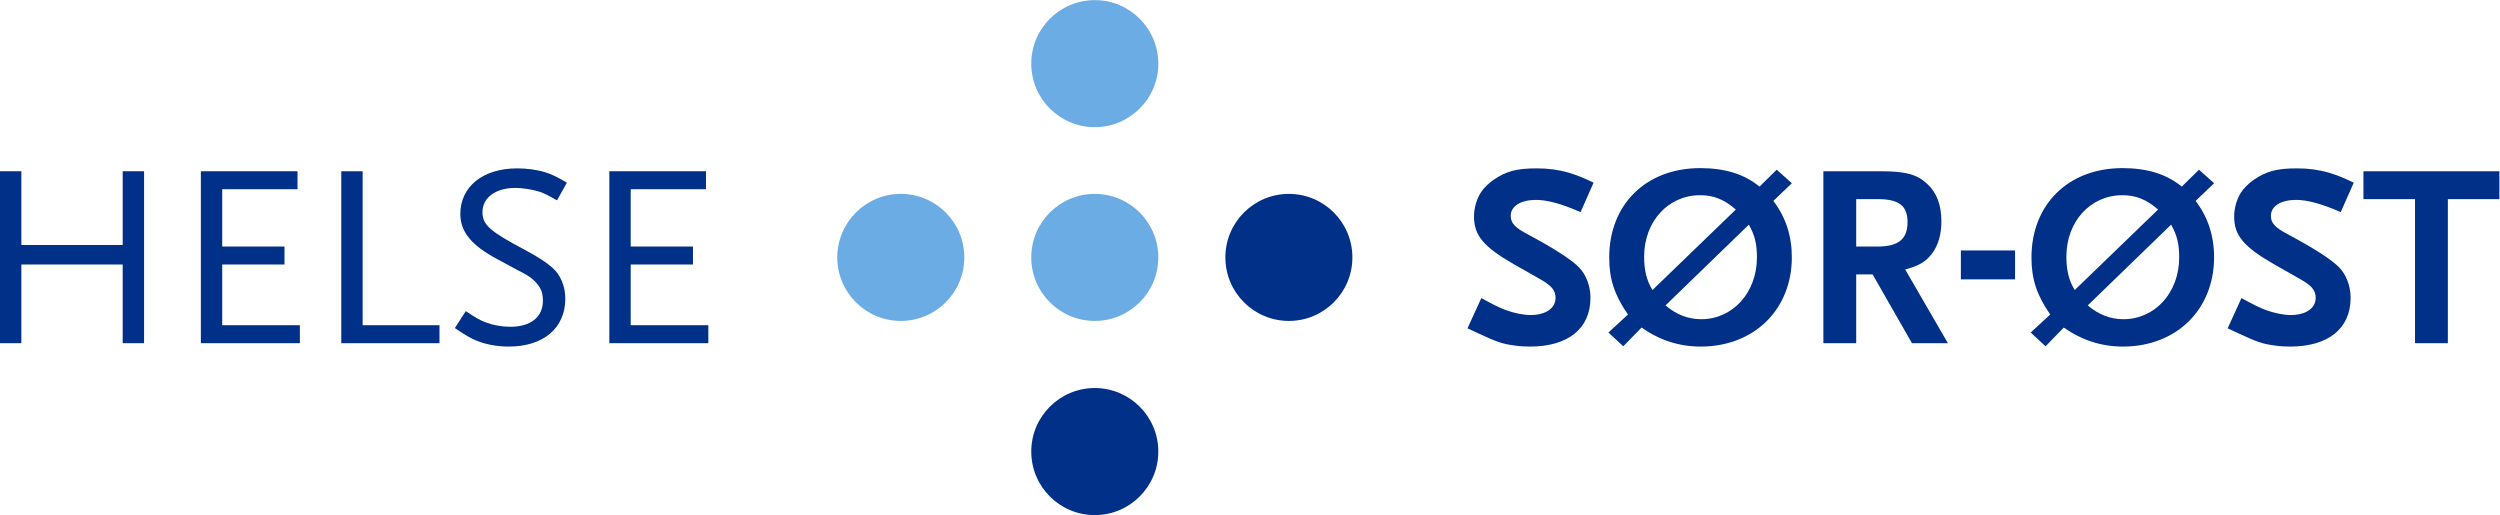
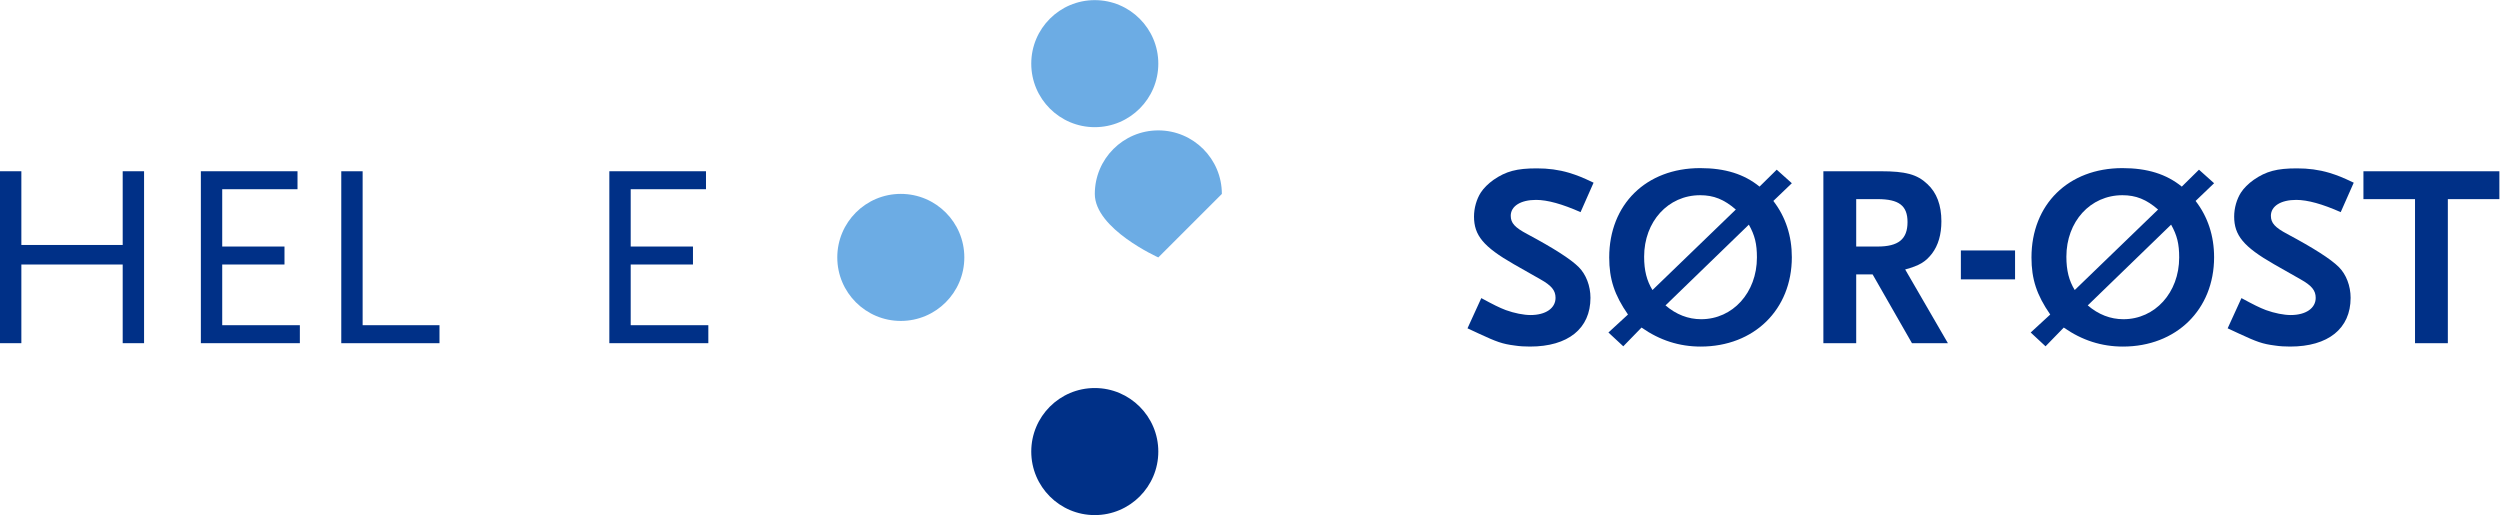
<svg xmlns="http://www.w3.org/2000/svg" version="1.1" viewBox="0 0 356.81 73.516" xml:space="preserve">
  <defs>
    <clipPath id="clipPath3539">
      <path d="M 0,55.137 H 267.608 V 0 H 0 Z" />
    </clipPath>
  </defs>
  <g transform="matrix(1.333 0 0 -1.333 0 73.516)">
    <g clip-path="url(#clipPath3539)">
      <g transform="translate(124.02 48.337)">
        <path d="m0 0c0-3.758-3.049-6.802-6.804-6.802s-6.799 3.044-6.799 6.802c0 3.754 3.044 6.8 6.799 6.8s6.804-3.046 6.804-6.8" fill="#6cace4" />
      </g>
      <g transform="translate(124.02 27.588)">
-         <path d="m0 0c0-3.753-3.049-6.799-6.804-6.799s-6.799 3.046-6.799 6.799c0 3.757 3.044 6.803 6.799 6.803s6.804-3.046 6.804-6.803" fill="#6cace4" />
+         <path d="m0 0s-6.799 3.046-6.799 6.799c0 3.757 3.044 6.803 6.799 6.803s6.804-3.046 6.804-6.803" fill="#6cace4" />
      </g>
      <g transform="translate(103.25 27.588)">
        <path d="m0 0c0-3.753-3.044-6.799-6.802-6.799-3.754 0-6.8 3.046-6.8 6.799 0 3.757 3.046 6.803 6.8 6.803 3.758 0 6.802-3.046 6.802-6.803" fill="#6cace4" />
      </g>
      <g transform="translate(144.8 27.588)">
-         <path d="m0 0c0-3.753-3.044-6.799-6.8-6.799s-6.8 3.046-6.8 6.799c0 3.757 3.044 6.803 6.8 6.803s6.8-3.046 6.8-6.803" fill="#003087" />
-       </g>
+         </g>
      <g transform="translate(124.02 6.801)">
        <path d="m0 0c0-3.753-3.049-6.801-6.804-6.801s-6.799 3.048-6.799 6.801c0 3.755 3.044 6.803 6.799 6.803s6.804-3.048 6.804-6.803" fill="#003087" />
      </g>
      <g transform="translate(169.23 32.437)">
        <path d="m0 0c-1.952 0.865-3.542 1.311-4.769 1.311-1.646 0-2.706-0.669-2.706-1.702 0-0.78 0.446-1.255 1.757-1.952 2.818-1.506 4.658-2.678 5.523-3.543 0.781-0.781 1.256-2.008 1.256-3.291 0-3.291-2.4-5.216-6.472-5.216-0.558 0-1.115 0.028-1.646 0.112-1.311 0.167-1.924 0.39-3.849 1.283l-1.199 0.558 1.478 3.235c1.339-0.725 1.897-1.004 2.622-1.283 0.921-0.335 1.925-0.53 2.65-0.53 1.618 0 2.677 0.726 2.677 1.841 0 0.781-0.418 1.311-1.617 1.981l-2.845 1.617c-3.264 1.869-4.268 3.097-4.268 5.105 0 0.92 0.279 1.869 0.725 2.566 0.307 0.474 0.781 0.948 1.367 1.366 1.339 0.921 2.483 1.228 4.63 1.228 1.227 0 2.315-0.14 3.458-0.474 0.893-0.279 1.396-0.474 2.623-1.06z" fill="#003087" />
      </g>
      <g transform="translate(187.25 31.098)">
        <path d="m0 0-8.926-8.647c1.144-0.976 2.427-1.478 3.822-1.478 3.375 0 5.968 2.845 5.968 6.61 0 1.451-0.222 2.371-0.864 3.515m-5.217 3.152c-3.43 0-5.996-2.818-5.996-6.583 0-1.478 0.278-2.566 0.893-3.57l8.925 8.619c-1.255 1.088-2.371 1.534-3.822 1.534m0.057-16.206c-2.288 0-4.38 0.669-6.332 2.036l-1.952-2.008-1.591 1.478 2.093 1.925c-1.452 2.092-2.009 3.793-2.009 6.108 0 5.691 3.961 9.568 9.734 9.568 2.678 0 4.715-0.642 6.361-1.981l1.84 1.813 1.618-1.45-1.98-1.897c1.311-1.701 1.98-3.737 1.98-6.025 0-5.606-4.044-9.567-9.762-9.567" fill="#003087" />
      </g>
      <g transform="translate(201.03 33.831)">
        <path d="m0 0h-2.287v-5.077h2.287c2.231 0 3.208 0.782 3.208 2.622 0 1.758-0.921 2.455-3.208 2.455m3.683-15.425-4.212 7.364h-1.758v-7.364h-3.515v18.409h6.137c2.678 0 3.905-0.334 4.993-1.366 1.004-0.921 1.506-2.26 1.506-3.989 0-1.422-0.335-2.566-1.004-3.459-0.697-0.892-1.339-1.283-2.873-1.701l4.574-7.894z" fill="#003087" />
      </g>
      <path d="m209.95 28.335h5.802v-3.096h-5.802z" fill="#003087" />
      <g transform="translate(232.46 31.098)">
        <path d="m0 0-8.926-8.647c1.144-0.976 2.427-1.478 3.822-1.478 3.375 0 5.969 2.845 5.969 6.61 0 1.451-0.223 2.371-0.865 3.515m-5.216 3.152c-3.43 0-5.997-2.818-5.997-6.583 0-1.478 0.279-2.566 0.893-3.57l8.925 8.619c-1.254 1.088-2.371 1.534-3.821 1.534m0.056-16.206c-2.287 0-4.379 0.669-6.332 2.036l-1.952-2.008-1.59 1.478 2.092 1.925c-1.451 2.092-2.008 3.793-2.008 6.108 0 5.691 3.961 9.568 9.734 9.568 2.678 0 4.714-0.642 6.36-1.981l1.84 1.813 1.619-1.45-1.981-1.897c1.311-1.701 1.981-3.737 1.981-6.025 0-5.606-4.045-9.567-9.763-9.567" fill="#003087" />
      </g>
      <g transform="translate(250.62 32.437)">
        <path d="m0 0c-1.952 0.865-3.542 1.311-4.77 1.311-1.645 0-2.706-0.669-2.706-1.702 0-0.78 0.447-1.255 1.758-1.952 2.817-1.506 4.658-2.678 5.523-3.543 0.781-0.781 1.255-2.008 1.255-3.291 0-3.291-2.399-5.216-6.471-5.216-0.558 0-1.116 0.028-1.646 0.112-1.311 0.167-1.924 0.39-3.849 1.283l-1.199 0.558 1.478 3.235c1.339-0.725 1.897-1.004 2.622-1.283 0.92-0.335 1.924-0.53 2.65-0.53 1.618 0 2.677 0.726 2.677 1.841 0 0.781-0.419 1.311-1.618 1.981l-2.845 1.617c-3.263 1.869-4.267 3.097-4.267 5.105 0 0.92 0.279 1.869 0.725 2.566 0.307 0.474 0.781 0.948 1.367 1.366 1.338 0.921 2.482 1.228 4.629 1.228 1.228 0 2.316-0.14 3.459-0.474 0.893-0.279 1.395-0.474 2.623-1.06z" fill="#003087" />
      </g>
      <g transform="translate(262.09 33.831)">
        <path d="m0 0v-15.425h-3.515v15.425h-5.523v2.984h14.56v-2.984z" fill="#003087" />
      </g>
      <g transform="translate(13.137 18.406)">
        <path d="m0 0v8.424h-10.85v-8.424h-2.287v18.409h2.287v-7.893h10.85v7.893h2.288v-18.409z" fill="#003087" />
      </g>
      <g transform="translate(21.506 18.406)">
        <path d="m0 0v18.409h10.348v-1.924h-8.061v-6.137h6.667v-1.924h-6.667v-6.499h8.312v-1.925z" fill="#003087" />
      </g>
      <g transform="translate(36.54 18.406)">
        <path d="m0 0v18.409h2.287v-16.484h8.229v-1.925z" fill="#003087" />
      </g>
      <g transform="translate(59.635 33.692)">
-         <path d="m0 0c-0.948 0.558-1.339 0.753-1.924 0.949-0.698 0.223-1.813 0.39-2.539 0.39-2.092 0-3.515-1.032-3.515-2.594 0-1.367 0.81-2.064 4.547-4.044 1.255-0.67 2.232-1.284 2.901-1.869 0.893-0.753 1.423-2.009 1.423-3.348 0-3.151-2.343-5.132-6.053-5.132-1.255 0-2.427 0.223-3.403 0.614-0.697 0.279-1.171 0.558-2.371 1.367l1.171 1.813c1.033-0.698 1.479-0.949 2.12-1.2 0.81-0.306 1.702-0.474 2.65-0.474 2.176 0 3.487 1.032 3.487 2.789 0 0.531-0.084 0.977-0.279 1.311-0.307 0.558-0.837 1.088-1.562 1.507-0.307 0.167-1.339 0.697-3.068 1.645-2.762 1.479-3.933 2.929-3.933 4.826 0 2.929 2.427 4.881 6.08 4.881 1.06 0 2.148-0.139 3.097-0.446 0.753-0.251 1.199-0.474 2.231-1.088z" fill="#003087" />
-       </g>
+         </g>
      <g transform="translate(65.242 18.406)">
        <path d="m0 0v18.409h10.348v-1.924h-8.061v-6.137h6.667v-1.924h-6.667v-6.499h8.312v-1.925z" fill="#003087" />
      </g>
    </g>
  </g>
</svg>